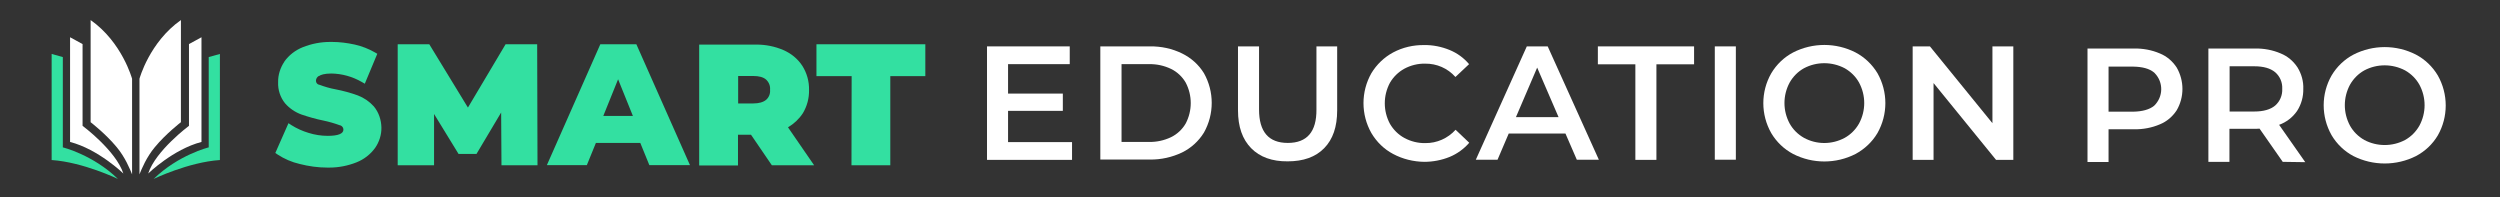
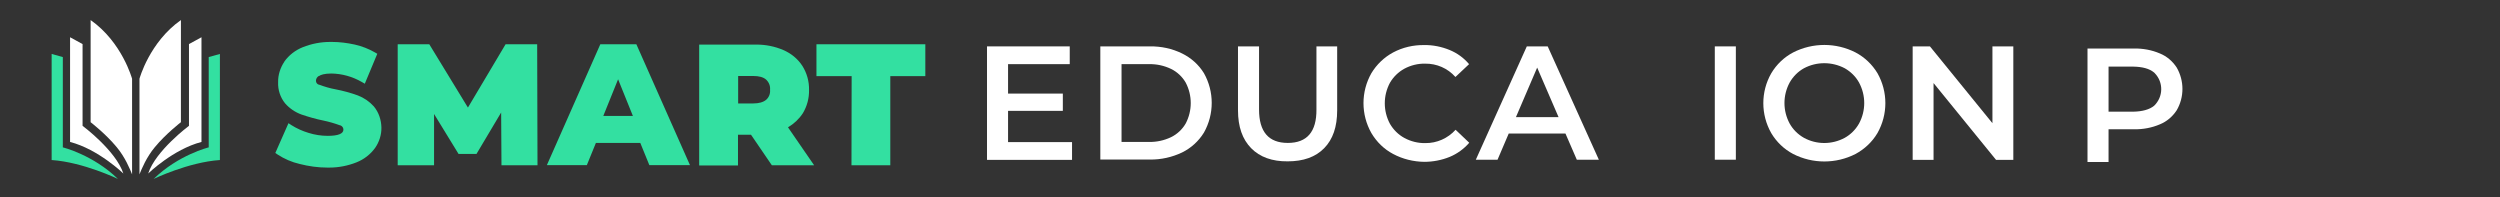
<svg xmlns="http://www.w3.org/2000/svg" version="1.1" id="Layer_1" x="0px" y="0px" viewBox="0 0 1520 120" style="enable-background:new 0 0 1520 120;" xml:space="preserve">
  <rect x="0" y="0" width="1520" height="120" fill="#333333" stroke="none" />
  <style type="text/css">
	.st0{fill:#FFFFFF;}
	.st1{fill:#33E0A1;}
</style>
  <g>
    <path class="st0" d="M55.1,12.2v62.1c0,0,9.1,7,15.8,15.1c5.2,6.2,8.1,13.4,9.4,16.6V47.9C80.3,47.9,74.3,25.7,55.1,12.2" />
    <path class="st0" d="M42.7,22.7l7.5,4.1v49.7c0,0,20.3,15.1,24.8,29c0,0-15.1-14.7-32.4-19.2V22.7H42.7z" />
    <path class="st1" d="M31.4,32.8l6.8,1.9v54.9c0,0,18.4,4.5,33.5,19.2c0,0-21.1-10.2-40.3-11.5C31.4,97.3,31.4,32.8,31.4,32.8z" />
    <path class="st0" d="M110,12.2v62.1c0,0-9.1,7-15.8,15.1c-5.2,6.2-8.1,13.4-9.4,16.6V47.9C84.8,47.9,90.8,25.7,110,12.2" />
    <path class="st0" d="M122.4,22.7l-7.5,4.1v49.7c0,0-20.3,15.1-24.8,29c0,0,15.1-14.7,32.4-19.2V22.7H122.4z" />
    <path class="st1" d="M133.7,32.8l-6.8,1.9v54.9c0,0-18.4,4.5-33.5,19.2c0,0,21.1-10.2,40.3-11.5V32.8z" />
    <path class="st1" d="M227.3,64.7c-2.7-3-6.1-5.3-9.8-6.7c-4.4-1.6-8.9-2.8-13.5-3.7c-3.4-0.6-6.7-1.6-9.9-2.8H194h-0.1   c-1.1-0.3-1.8-1.3-1.8-2.4c0-1.2,0.7-2.3,1.7-2.9h0.1h0.1c1-0.7,3.2-1.5,7.5-1.5c6.5,0.1,12.8,1.9,18.4,5.1l1.9,1.1l7.6-18.2   l-1.4-0.8c-3.8-2.2-7.9-3.8-12.3-4.8c-4.6-1-9.2-1.6-13.9-1.6l0,0h-1.1c-5.7,0-11.3,1.1-16.6,3.2c-4.5,1.8-8.4,4.8-11.2,8.7v0.1   c-2.5,3.7-3.9,8.1-3.8,12.5c-0.2,4.6,1.3,9.2,4.2,12.8l0,0c2.7,3.1,6.1,5.4,9.9,6.8c4.4,1.5,8.9,2.8,13.4,3.7   c3.4,0.7,6.8,1.7,10.1,2.9h0.1h0.1c1.1,0.4,1.9,1.4,1.9,2.6c0,2.5-3.2,3.8-9.5,3.8c-4,0-7.9-0.6-11.7-1.8   c-3.7-1.1-7.2-2.7-10.4-4.7l-1.8-1.2l-8,18.1l1.3,0.9c4.1,2.7,8.7,4.7,13.5,5.8c5.5,1.4,11.1,2.2,16.8,2.2h0.1h1.2   c5.6,0,11.2-1.1,16.5-3.2c4.5-1.8,8.4-4.8,11.3-8.8l0,0c2.5-3.6,3.9-8,3.8-12.4C231.8,72.9,230.3,68.3,227.3,64.7L227.3,64.7z" />
    <polygon class="st1" points="307.4,26.9 284.5,65.4 261,26.9 241.8,26.9 241.8,100.5 263.9,100.5 263.9,69.3 278.8,93.6    289.7,93.6 304.7,68.4 304.9,100.5 326.8,100.5 326.6,26.9  " />
    <path class="st1" d="M365,26.9l-32.5,73.5h24.3l5.5-13.5h27l5.5,13.5h24.7l-32.6-73.5C386.9,26.9,365,26.9,365,26.9z M375.8,48.2   l9,22.3h-18L375.8,48.2z" />
    <path class="st1" d="M488.1,68.9L488.1,68.9c2.6-4.3,3.9-9.2,3.8-14.2c0.1-5.2-1.3-10.3-4.1-14.7l0,0c-2.8-4.3-6.9-7.6-11.6-9.6   c-5.1-2.2-10.7-3.3-16.3-3.3h-1h-33.8v73.5h23.6V81.9h7.9l12.7,18.6H495l-15.9-23.1C482.7,75.3,485.8,72.4,488.1,68.9 M448.8,46.2   h9.1c3.6,0,6.2,0.7,7.9,2.2c1.7,1.6,2.6,3.8,2.4,6.1v0.1v0.1c0.2,2.3-0.7,4.5-2.4,6c-1.7,1.4-4.3,2.2-7.9,2.2h-9.1V46.2z" />
    <polygon class="st1" points="496.4,26.9 496.4,46.3 517.8,46.3 517.7,100.5 541.3,100.5 541.3,46.3 562.6,46.3 562.6,26.9  " />
    <polygon class="st0" points="651.8,86.4 651.8,97.2 600.1,97.2 600.1,28.2 650.4,28.2 650.4,39 612.9,39 612.9,56.9 646.2,56.9    646.2,67.4 612.9,67.4 612.9,86.4  " />
    <path class="st0" d="M669,28.2h30.1c6.8-0.1,13.5,1.3,19.6,4.3c5.5,2.7,10.1,6.8,13.3,12c6.3,11.2,6.3,24.9,0,36.1   c-3.2,5.2-7.8,9.4-13.3,12.1c-6.1,2.9-12.8,4.4-19.6,4.3H669V28.2z M698.6,86.3c4.6,0.1,9.2-0.9,13.4-2.9c3.7-1.8,6.8-4.7,8.9-8.3   c4.1-7.8,4.1-17.1,0-24.9c-2.1-3.6-5.2-6.5-8.9-8.3c-4.2-2-8.7-3-13.4-2.9h-16.7v47.3C681.9,86.3,698.6,86.3,698.6,86.3z" />
    <path class="st0" d="M760.7,90.1c-5.3-5.4-8-13-8-23V28.2h12.8v38.4c0,13.5,5.8,20.3,17.5,20.3s17.5-6.8,17.4-20.3V28.2H813v38.9   c0,10-2.6,17.6-7.9,23c-5.3,5.4-12.7,8-22.2,8C773.5,98.2,766,95.5,760.7,90.1" />
    <path class="st0" d="M847,93.6c-5.5-2.9-10-7.3-13.2-12.7c-6.4-11.3-6.4-25.1,0-36.4c3.2-5.3,7.8-9.7,13.2-12.6   c5.8-3.1,12.3-4.6,18.9-4.5c5.3-0.1,10.6,1,15.5,3c4.6,1.9,8.6,4.8,11.8,8.6l-8.3,7.8c-4.7-5.3-11.4-8.2-18.4-8.1   c-4.4-0.1-8.8,1-12.7,3.1c-3.6,2-6.6,4.9-8.7,8.5c-4.2,7.8-4.2,17.2,0,25c2.1,3.6,5.1,6.6,8.8,8.6c3.9,2.1,8.3,3.2,12.7,3.1   c7,0.1,13.7-2.9,18.4-8.1l8.3,7.9c-3.2,3.7-7.3,6.7-11.9,8.6c-4.9,2-10.2,3-15.5,3C859.3,98.3,852.8,96.7,847,93.6" />
    <path class="st0" d="M951.8,81.2h-34.5l-6.8,15.9h-13.2l31-68.9H941l31.1,68.9h-13.4L951.8,81.2z M947.6,71.2l-13-30.1l-12.9,30.1   H947.6z" />
-     <polygon class="st0" points="994.3,39.1 971.5,39.1 971.5,28.2 1030,28.2 1030,39.1 1007.1,39.1 1007.1,97.2 994.3,97.2  " />
    <rect x="1042.6" y="28.2" class="st0" width="12.8" height="68.9" />
    <path class="st0" d="M1090.2,93.6c-5.5-2.9-10.1-7.3-13.3-12.7c-6.4-11.3-6.4-25.1,0-36.3c3.2-5.4,7.8-9.8,13.3-12.7   c11.9-6.1,26.1-6.1,38,0c5.5,2.9,10.1,7.3,13.3,12.6c6.4,11.3,6.4,25.1,0,36.4c-3.2,5.4-7.8,9.7-13.3,12.7   C1116.3,99.7,1102.1,99.7,1090.2,93.6 M1121.6,83.8c3.6-2,6.6-5,8.7-8.7c4.2-7.8,4.2-17.1,0-24.9c-2-3.6-5-6.6-8.7-8.7   c-7.8-4.1-17.1-4.1-24.8,0c-3.6,2-6.6,5-8.7,8.7c-4.2,7.8-4.2,17.1,0,24.9c2,3.6,5,6.6,8.7,8.7C1104.5,88,1113.8,88,1121.6,83.8z" />
    <polygon class="st0" points="1224.1,28.2 1224.1,97.2 1213.6,97.2 1175.6,50.5 1175.6,97.2 1162.9,97.2 1162.9,28.2 1173.4,28.2    1211.4,74.9 1211.4,28.2  " />
    <path class="st0" d="M1313.2,32.5c4.2,1.7,7.7,4.7,10.2,8.5c4.7,8.1,4.7,18.1,0,26.1c-2.5,3.8-6,6.8-10.2,8.5   c-4.9,2.1-10.3,3.1-15.6,3H1282v19.9h-12.8v-69h28.3C1302.9,29.4,1308.3,30.4,1313.2,32.5 M1309.7,64.3c5.6-5.4,5.8-14.2,0.4-19.8   l-0.4-0.4c-2.9-2.4-7.1-3.5-12.7-3.6h-15v27.4h15C1302.6,67.8,1306.9,66.6,1309.7,64.3L1309.7,64.3z" />
-     <path class="st0" d="M1387.9,98.4l-14.1-20.2c-0.6,0.1-1.5,0.1-2.7,0.1h-15.6v20.1h-12.8V29.5h28.4c5.4-0.1,10.7,0.9,15.6,3   c4.2,1.7,7.7,4.7,10.2,8.5c2.4,3.9,3.7,8.5,3.5,13.1c0.1,4.7-1.2,9.4-3.8,13.4c-2.7,3.9-6.5,6.8-10.9,8.4l15.9,22.7L1387.9,98.4z    M1383.3,43.9c-2.9-2.4-7.1-3.6-12.7-3.6h-15v27.5h15c5.6,0,9.8-1.2,12.7-3.6c2.9-2.5,4.5-6.3,4.3-10.2   C1387.8,50.1,1386.2,46.4,1383.3,43.9L1383.3,43.9z" />
-     <path class="st0" d="M1430.9,94.9c-5.5-2.9-10.1-7.3-13.3-12.7c-6.4-11.3-6.4-25.1,0-36.3c3.2-5.4,7.8-9.8,13.3-12.7   c11.9-6.1,26.1-6.1,38,0c5.5,2.9,10.1,7.3,13.3,12.7c6.4,11.3,6.4,25.2,0,36.4c-3.2,5.4-7.8,9.7-13.3,12.6   C1457,100.9,1442.8,100.9,1430.9,94.9L1430.9,94.9z M1462.3,85.1c3.6-2,6.6-5,8.7-8.7c4.2-7.8,4.2-17.1,0-24.9   c-2-3.6-5-6.6-8.7-8.7c-7.8-4.1-17.1-4.1-24.8,0c-3.6,2-6.6,5-8.7,8.7c-4.2,7.8-4.2,17.1,0,24.9c2,3.6,5,6.6,8.7,8.7   C1445.2,89.2,1454.6,89.2,1462.3,85.1" />
  </g>
</svg>